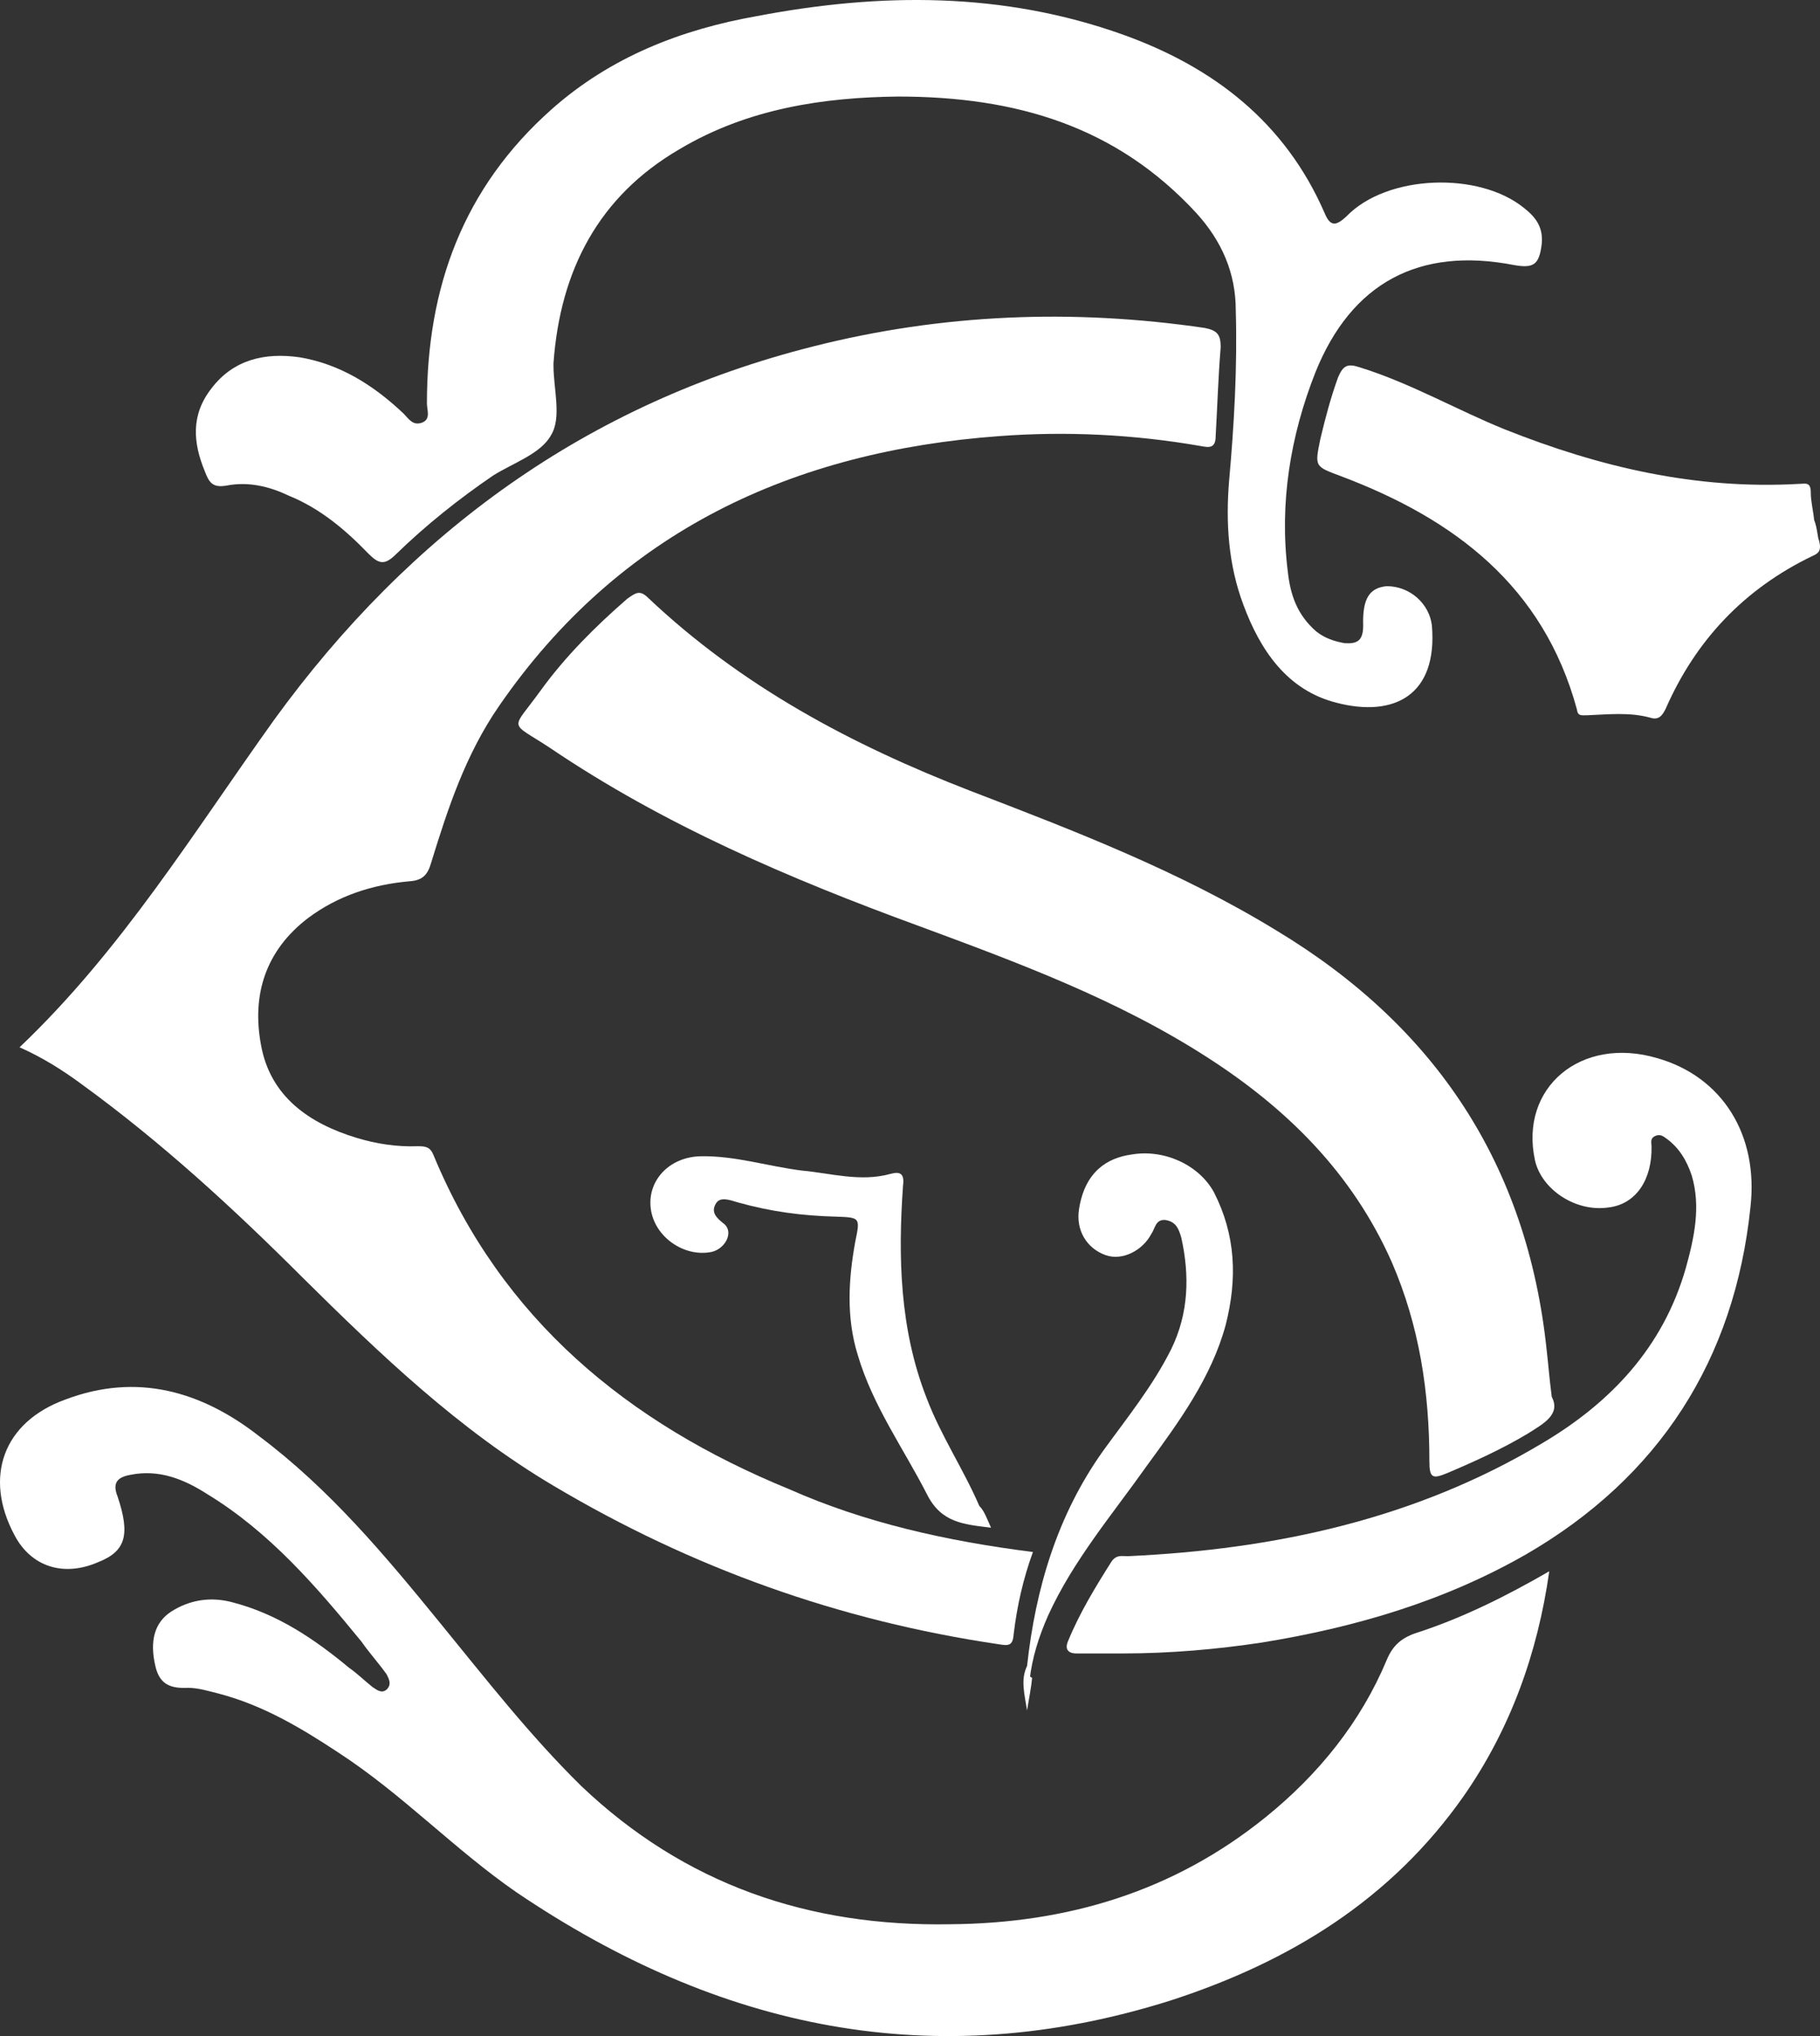
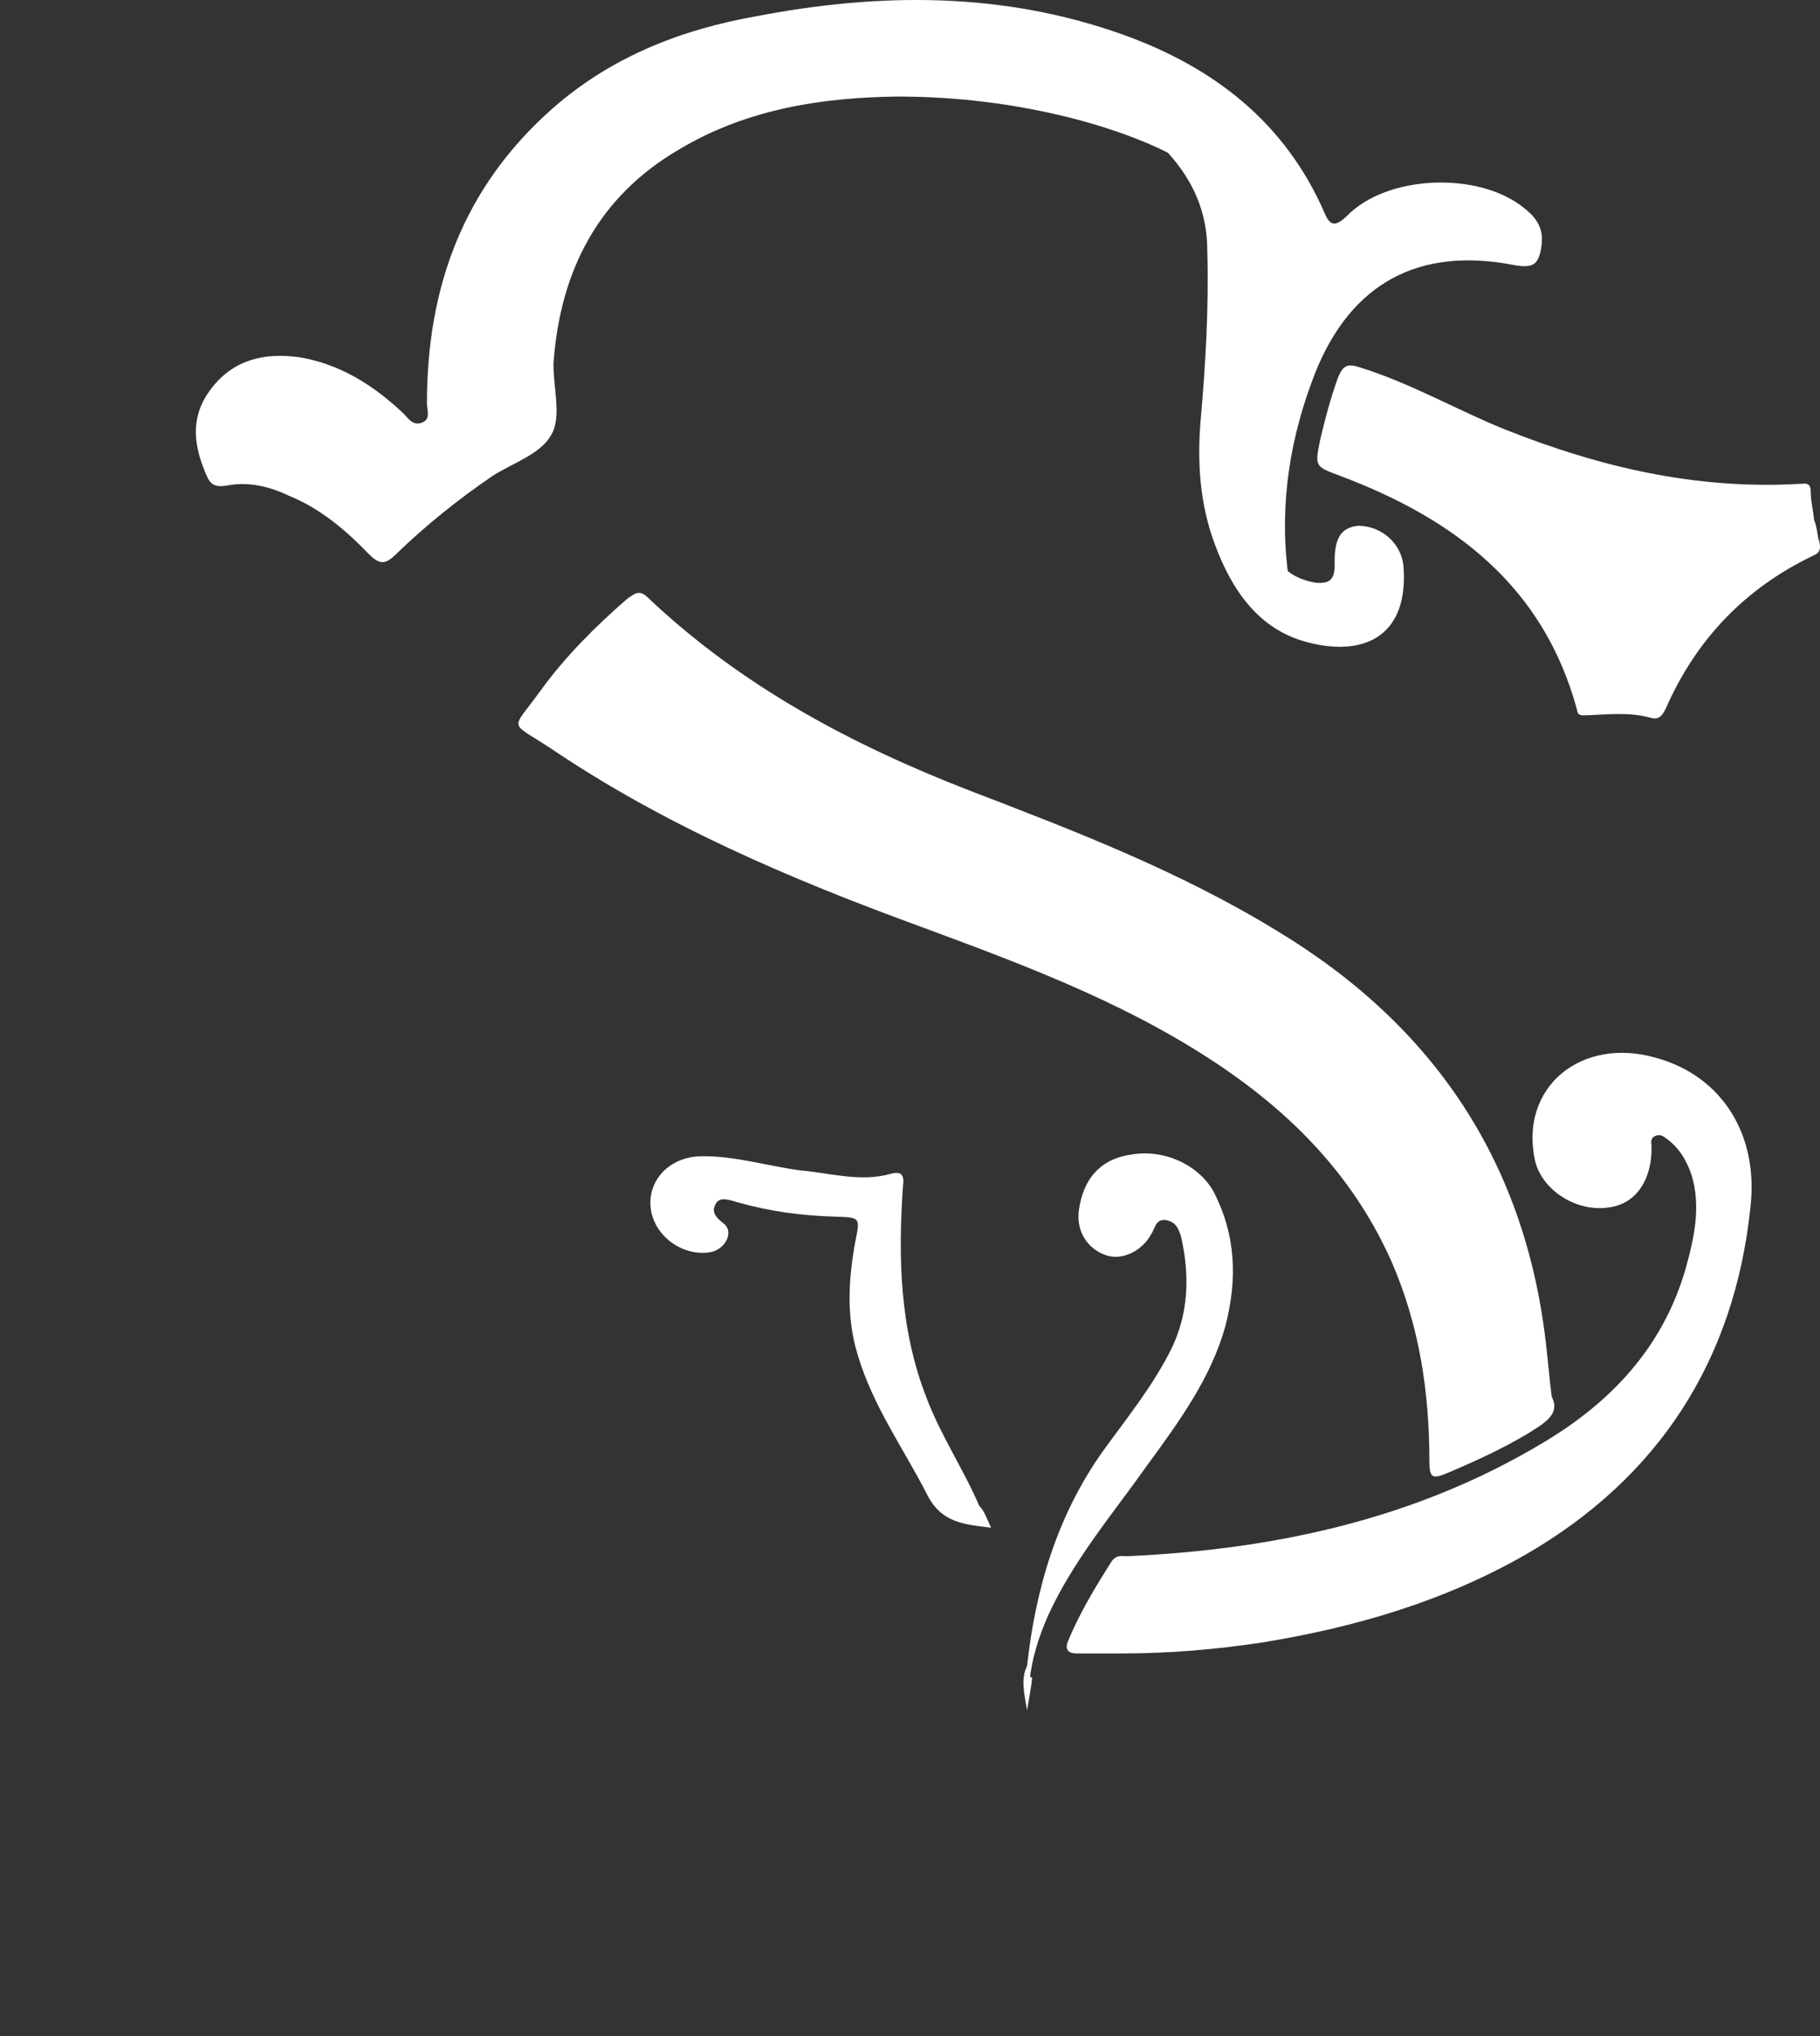
<svg xmlns="http://www.w3.org/2000/svg" version="1.1" x="0px" y="0px" width="217.136px" height="242.854px" viewBox="0 0 217.136 242.854" style="overflow:visible;enable-background:new 0 0 217.136 242.854;" xml:space="preserve">
  <rect x="0" y="0" width="217.136" height="242.854" fill="#333333" stroke="none" />
  <style type="text/css">
	.st0{fill:#FFFFFF;}
</style>
  <defs>
</defs>
  <g>
-     <path class="st0" d="M123.235,185.116c-1.2,3.3-1.9,6.5-2.3,9.8c-0.1,1.4-0.6,1.4-1.8,1.2c-19-2.8-36.6-9.1-53.1-18.9   c-11.3-6.7-20.6-15.6-29.9-24.8c-8.3-8.3-16.9-16.2-26.4-23.1c-2.3-1.7-4.7-3.2-7.4-4.4c12.2-11.6,20.8-25.7,30.4-39.1   c16.2-22.3,37.3-37.7,64.3-44.5c15.4-3.9,31-4.5,46.7-2.2c1.5,0.3,1.9,0.8,1.9,2.3c-0.3,3.6-0.4,7.2-0.6,10.6   c0,1.4-0.7,1.4-1.7,1.2c-8-1.4-16.1-1.8-24.1-1.2c-24.6,1.8-45.3,11.3-59.7,32.2c-4,5.8-6.1,12.2-8.1,18.7c-0.4,1.4-1,2.1-2.6,2.2   c-4.4,0.4-8.5,1.7-12.1,4.4c-5.1,3.9-6.7,9.2-5.6,15.1c1.1,6.2,5.8,9.4,11.4,11.1c2.3,0.7,4.8,1.1,7.3,1c1,0,1.5,0.1,1.9,1.1   c8.1,19.5,23.1,31.9,42.4,39.8C103.135,181.616,112.935,183.816,123.235,185.116z" />
-     <path class="st0" d="M184.835,187.416c-1.4,9.9-4.7,18.9-10.2,26.8c-8.7,12.4-20.8,19.8-35,24.4c-28.2,8.9-53.9,3.4-78-12.9   c-7.4-5.1-13.6-11.7-21.3-16.7c-4.4-2.9-8.9-5.6-14.2-7c-1.2-0.3-2.5-0.7-3.7-0.7c-2.1,0.1-3.4-0.4-3.9-2.6c-0.7-3-0.1-5.2,1.9-6.5   c2.2-1.4,4.7-1.8,7.3-1.1c5.4,1.4,9.8,4.4,13.9,7.8c1,0.7,1.8,1.5,2.8,2.3c0.6,0.4,1.1,0.8,1.7,0.3c0.6-0.6,0.3-1.2,0-1.8   c-1-1.4-2.1-2.6-3-3.9c-5.4-6.6-11-13.1-18.4-17.6c-2.8-1.8-5.8-3-9.2-2.3c-1.7,0.3-2.1,1.1-1.5,2.6c1.5,4.5,1,6.5-2.3,7.8   c-4.1,1.8-8,0.6-10-3.2c-3.7-6.9-1.4-13.5,6.1-16.2c8.5-3.2,16.2-1,23.1,4.4c8.4,6.3,15,14.2,21.6,22.3   c5.4,6.6,10.6,13.3,16.8,19.4c12.4,11.8,27.2,16.8,44,16.5c14-0.1,26.7-3.9,37.7-12.8c6.3-5.1,11.3-11.3,14.4-18.7   c0.7-1.7,1.7-2.6,3.4-3.2C174.435,193.016,179.635,190.416,184.835,187.416z" />
-     <path class="st0" d="M107.135,11.516c-8.8,0.1-17.9,1.4-26.1,6.3c-9.6,5.6-14.2,14.4-15,25.5c0,0.1,0,0.1,0,0.3   c0,2.8,1,6.2-0.3,8.3c-1.2,2.2-4.5,3.3-6.9,4.8c-4.1,2.8-8,5.9-11.6,9.4c-1.4,1.4-2.1,1.1-3.3-0.1c-2.8-2.9-5.8-5.4-9.5-6.9   c-2.3-1.1-4.8-1.7-7.4-1.2c-1.7,0.3-2.1-0.4-2.6-1.7c-1.4-3.4-1.7-6.7,0.8-9.9c2.6-3.4,6.3-4.3,10.5-3.7c4.8,0.8,8.8,3.3,12.4,6.7   c0.6,0.6,1.1,1.5,2.2,1.1s0.6-1.5,0.6-2.3c0-13.8,4.3-25.7,14.9-35.1c7-6.2,15.4-9.5,24.5-11.1c14.7-2.8,29.3-2.9,43.6,2.2   c10.9,3.9,19.4,10.5,24.1,21.3c0.7,1.7,1.4,1.5,2.6,0.4c4.8-5,15.8-5.4,21.2-1c1.4,1.1,2.3,2.3,2.1,4.3c-0.3,2.5-1,2.9-3.3,2.5   c-11.3-2.2-19.4,2.1-23.7,12.8c-3,7.6-4.3,15.6-3.3,23.7c0.3,2.8,1.1,5.2,3.4,7.2c1,0.8,2.2,1.2,3.4,1.4c1.5,0.1,2.2-0.3,2.2-2.1   c-0.1-3.3,0.8-4.5,2.8-4.7c2.8,0,5.1,2.1,5.4,4.7c0.7,8.3-4.5,11-11.4,9.2c-5.9-1.5-9.1-6.3-11.1-11.7c-1.8-4.8-2.1-9.8-1.7-14.7   c0.6-6.7,1-13.6,0.8-20.4c0-4.5-1.7-8.3-4.7-11.6C133.235,15.116,121.335,11.516,107.135,11.516z" />
+     <path class="st0" d="M107.135,11.516c-8.8,0.1-17.9,1.4-26.1,6.3c-9.6,5.6-14.2,14.4-15,25.5c0,0.1,0,0.1,0,0.3   c0,2.8,1,6.2-0.3,8.3c-1.2,2.2-4.5,3.3-6.9,4.8c-4.1,2.8-8,5.9-11.6,9.4c-1.4,1.4-2.1,1.1-3.3-0.1c-2.8-2.9-5.8-5.4-9.5-6.9   c-2.3-1.1-4.8-1.7-7.4-1.2c-1.7,0.3-2.1-0.4-2.6-1.7c-1.4-3.4-1.7-6.7,0.8-9.9c2.6-3.4,6.3-4.3,10.5-3.7c4.8,0.8,8.8,3.3,12.4,6.7   c0.6,0.6,1.1,1.5,2.2,1.1s0.6-1.5,0.6-2.3c0-13.8,4.3-25.7,14.9-35.1c7-6.2,15.4-9.5,24.5-11.1c14.7-2.8,29.3-2.9,43.6,2.2   c10.9,3.9,19.4,10.5,24.1,21.3c0.7,1.7,1.4,1.5,2.6,0.4c4.8-5,15.8-5.4,21.2-1c1.4,1.1,2.3,2.3,2.1,4.3c-0.3,2.5-1,2.9-3.3,2.5   c-11.3-2.2-19.4,2.1-23.7,12.8c-3,7.6-4.3,15.6-3.3,23.7c1,0.8,2.2,1.2,3.4,1.4c1.5,0.1,2.2-0.3,2.2-2.1   c-0.1-3.3,0.8-4.5,2.8-4.7c2.8,0,5.1,2.1,5.4,4.7c0.7,8.3-4.5,11-11.4,9.2c-5.9-1.5-9.1-6.3-11.1-11.7c-1.8-4.8-2.1-9.8-1.7-14.7   c0.6-6.7,1-13.6,0.8-20.4c0-4.5-1.7-8.3-4.7-11.6C133.235,15.116,121.335,11.516,107.135,11.516z" />
    <path class="st0" d="M185.135,166.616c1.1,2.1-1,3.2-2.9,4.4c-3,1.8-6.3,3.3-9.6,4.7c-1.7,0.7-2.1,0.6-2.1-1.4   c0-8.3-1.2-16.2-4.5-23.8c-4.7-10.6-12.5-18.3-22-24.4c-10.7-6.9-22.6-11.3-34.5-15.7c-15.3-5.6-30.3-12-43.9-21.2   c-5-3.3-4.7-1.9-1.1-6.9c2.9-4,6.5-7.6,10.3-10.9c1-0.7,1.5-1.1,2.5-0.1c11.1,10.5,24.2,17.5,38.4,23c12.5,4.8,25,9.6,36.6,16.7   c18.9,11.4,29.9,27.9,32.2,50.1C184.735,162.816,184.835,164.316,185.135,166.616z" />
    <path class="st0" d="M133.935,197.216c-1.8,0-3.6,0-5.5,0c-1.1,0-1.4-0.6-1-1.5c1.4-3.4,3.3-6.5,5.2-9.5c0.6-0.8,1.2-0.6,1.9-0.6   c17.5-0.8,34.3-4.4,49.5-13.5c8.1-4.8,14.4-11.4,17.1-20.9c1-3.6,1.8-7.3,0.7-11c-0.6-1.8-1.5-3.3-3-4.4c-0.4-0.3-0.8-0.6-1.4-0.3   s-0.4,0.8-0.4,1.2c0.1,3.9-1.8,6.9-5.1,7.3c-3.9,0.6-8-2.1-8.8-5.6c-1.9-8.7,5.5-14.9,14.6-12.2c7.7,2.2,12.1,9.1,11.1,17.8   c-1.9,18.2-10.9,32.2-26.8,41.4c-9.8,5.6-20.4,8.7-31.5,10.5C145.235,196.716,139.635,197.216,133.935,197.216z" />
    <path class="st0" d="M217.035,64.516c0.3,1.2-0.1,1.5-0.8,1.8c-8.1,3.9-13.9,10-17.5,18.2c-0.4,0.8-0.8,1.4-1.8,1.1   c-2.5-0.7-5.1-0.4-7.6-0.3c-0.7,0-1.1,0.1-1.2-0.7c-4-14.7-14.6-22.7-28.1-27.8c-3.2-1.2-3.2-1.1-2.5-4.5c0.6-2.5,1.2-4.8,2.1-7.3   c0.6-1.4,1.1-1.7,2.6-1.2c6.1,1.9,11.6,5.1,17.3,7.4c11.3,4.5,22.8,7.2,35.1,6.5c0.7,0,1.4-0.3,1.4,1c0,1.1,0.3,2.2,0.4,3.3   C216.835,63.016,216.835,64.116,217.035,64.516z" />
    <path class="st0" d="M118.235,182.216c-3.3-0.4-5.9-0.6-7.6-3.9c-2.8-5.5-6.5-10.6-8.3-16.7c-1.4-4.5-1.1-9.1-0.3-13.5   c0.6-2.9,0.6-2.9-2.3-3c-4-0.1-7.8-0.6-11.7-1.7c-1-0.3-2.1-0.7-2.6,0.1c-0.7,1.1,0.1,1.8,1,2.5c1.1,1,0.1,2.9-1.5,3.3   c-3.3,0.7-6.9-1.8-7.3-5.2c-0.4-3.3,2.2-6.1,5.9-6.2c4.1-0.1,8.1,1.2,12.1,1.7c3.4,0.3,7,1.4,10.6,0.4c1.1-0.3,1.7-0.1,1.5,1.4   c-0.6,8.5-0.4,17.1,2.8,25.3c1.7,4.5,4.4,8.5,6.3,12.9C117.435,180.216,117.735,181.116,118.235,182.216z" />
    <path class="st0" d="M122.535,198.716c1-9.2,3.6-18,9.1-25.7c2.9-4,5.9-7.7,8.1-12.1c2.1-4.3,2.2-8.8,1.2-13.3   c-0.3-1-0.6-1.9-1.9-2.1c-1.2-0.1-1.2,1-1.7,1.7c-1,1.9-3.4,3.2-5.4,2.5c-2.3-0.8-3.6-3-3.2-5.5c0.7-4.5,3.4-6.1,6.2-6.5   c3.9-0.7,8.1,1.2,9.9,4.5c2.6,5.1,2.8,10.3,1.4,15.8c-1.7,6.3-5.6,11.6-9.4,16.8c-4.1,5.8-8.8,11.3-11.8,17.9   c-1.1,2.5-1.9,5-2.2,7.7C121.835,200.116,122.535,199.216,122.535,198.716z" />
    <path class="st0" d="M122.535,198.716c0.1,0.4-0.1,1.1,0.6,1.4c-0.1,1.2-0.4,2.6-0.6,3.9   C122.235,202.116,121.735,200.316,122.535,198.716z" />
  </g>
</svg>